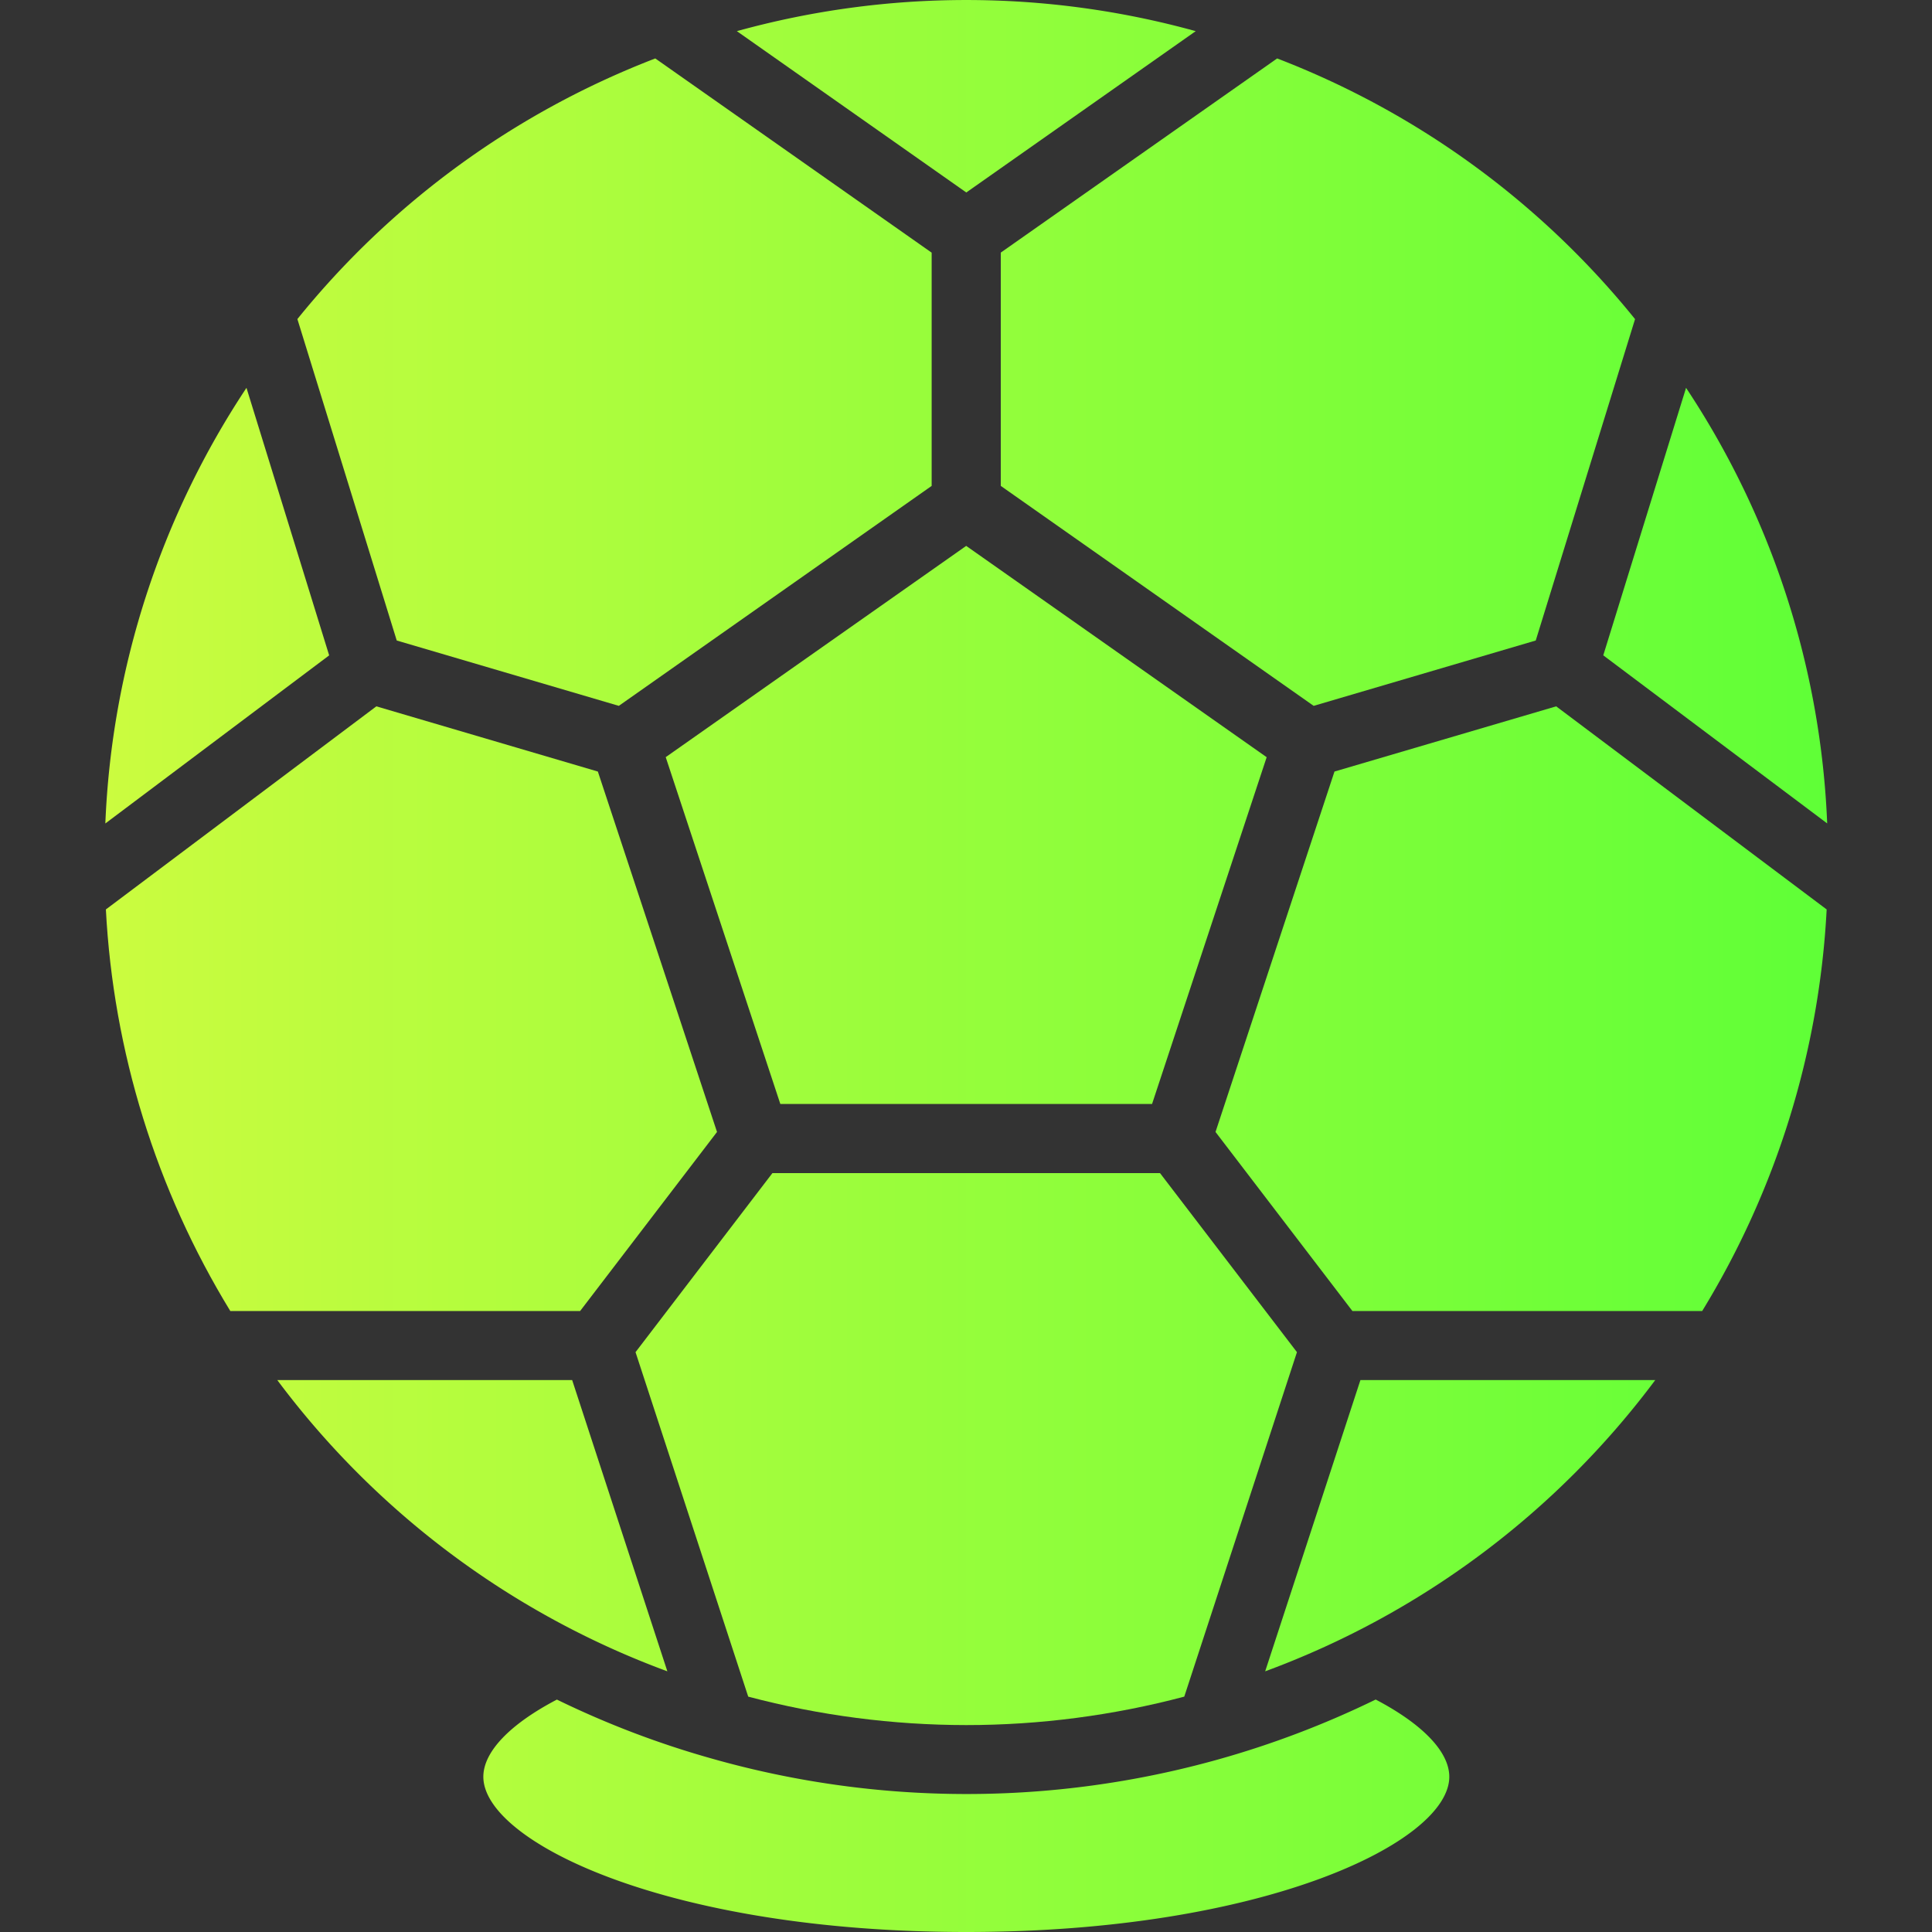
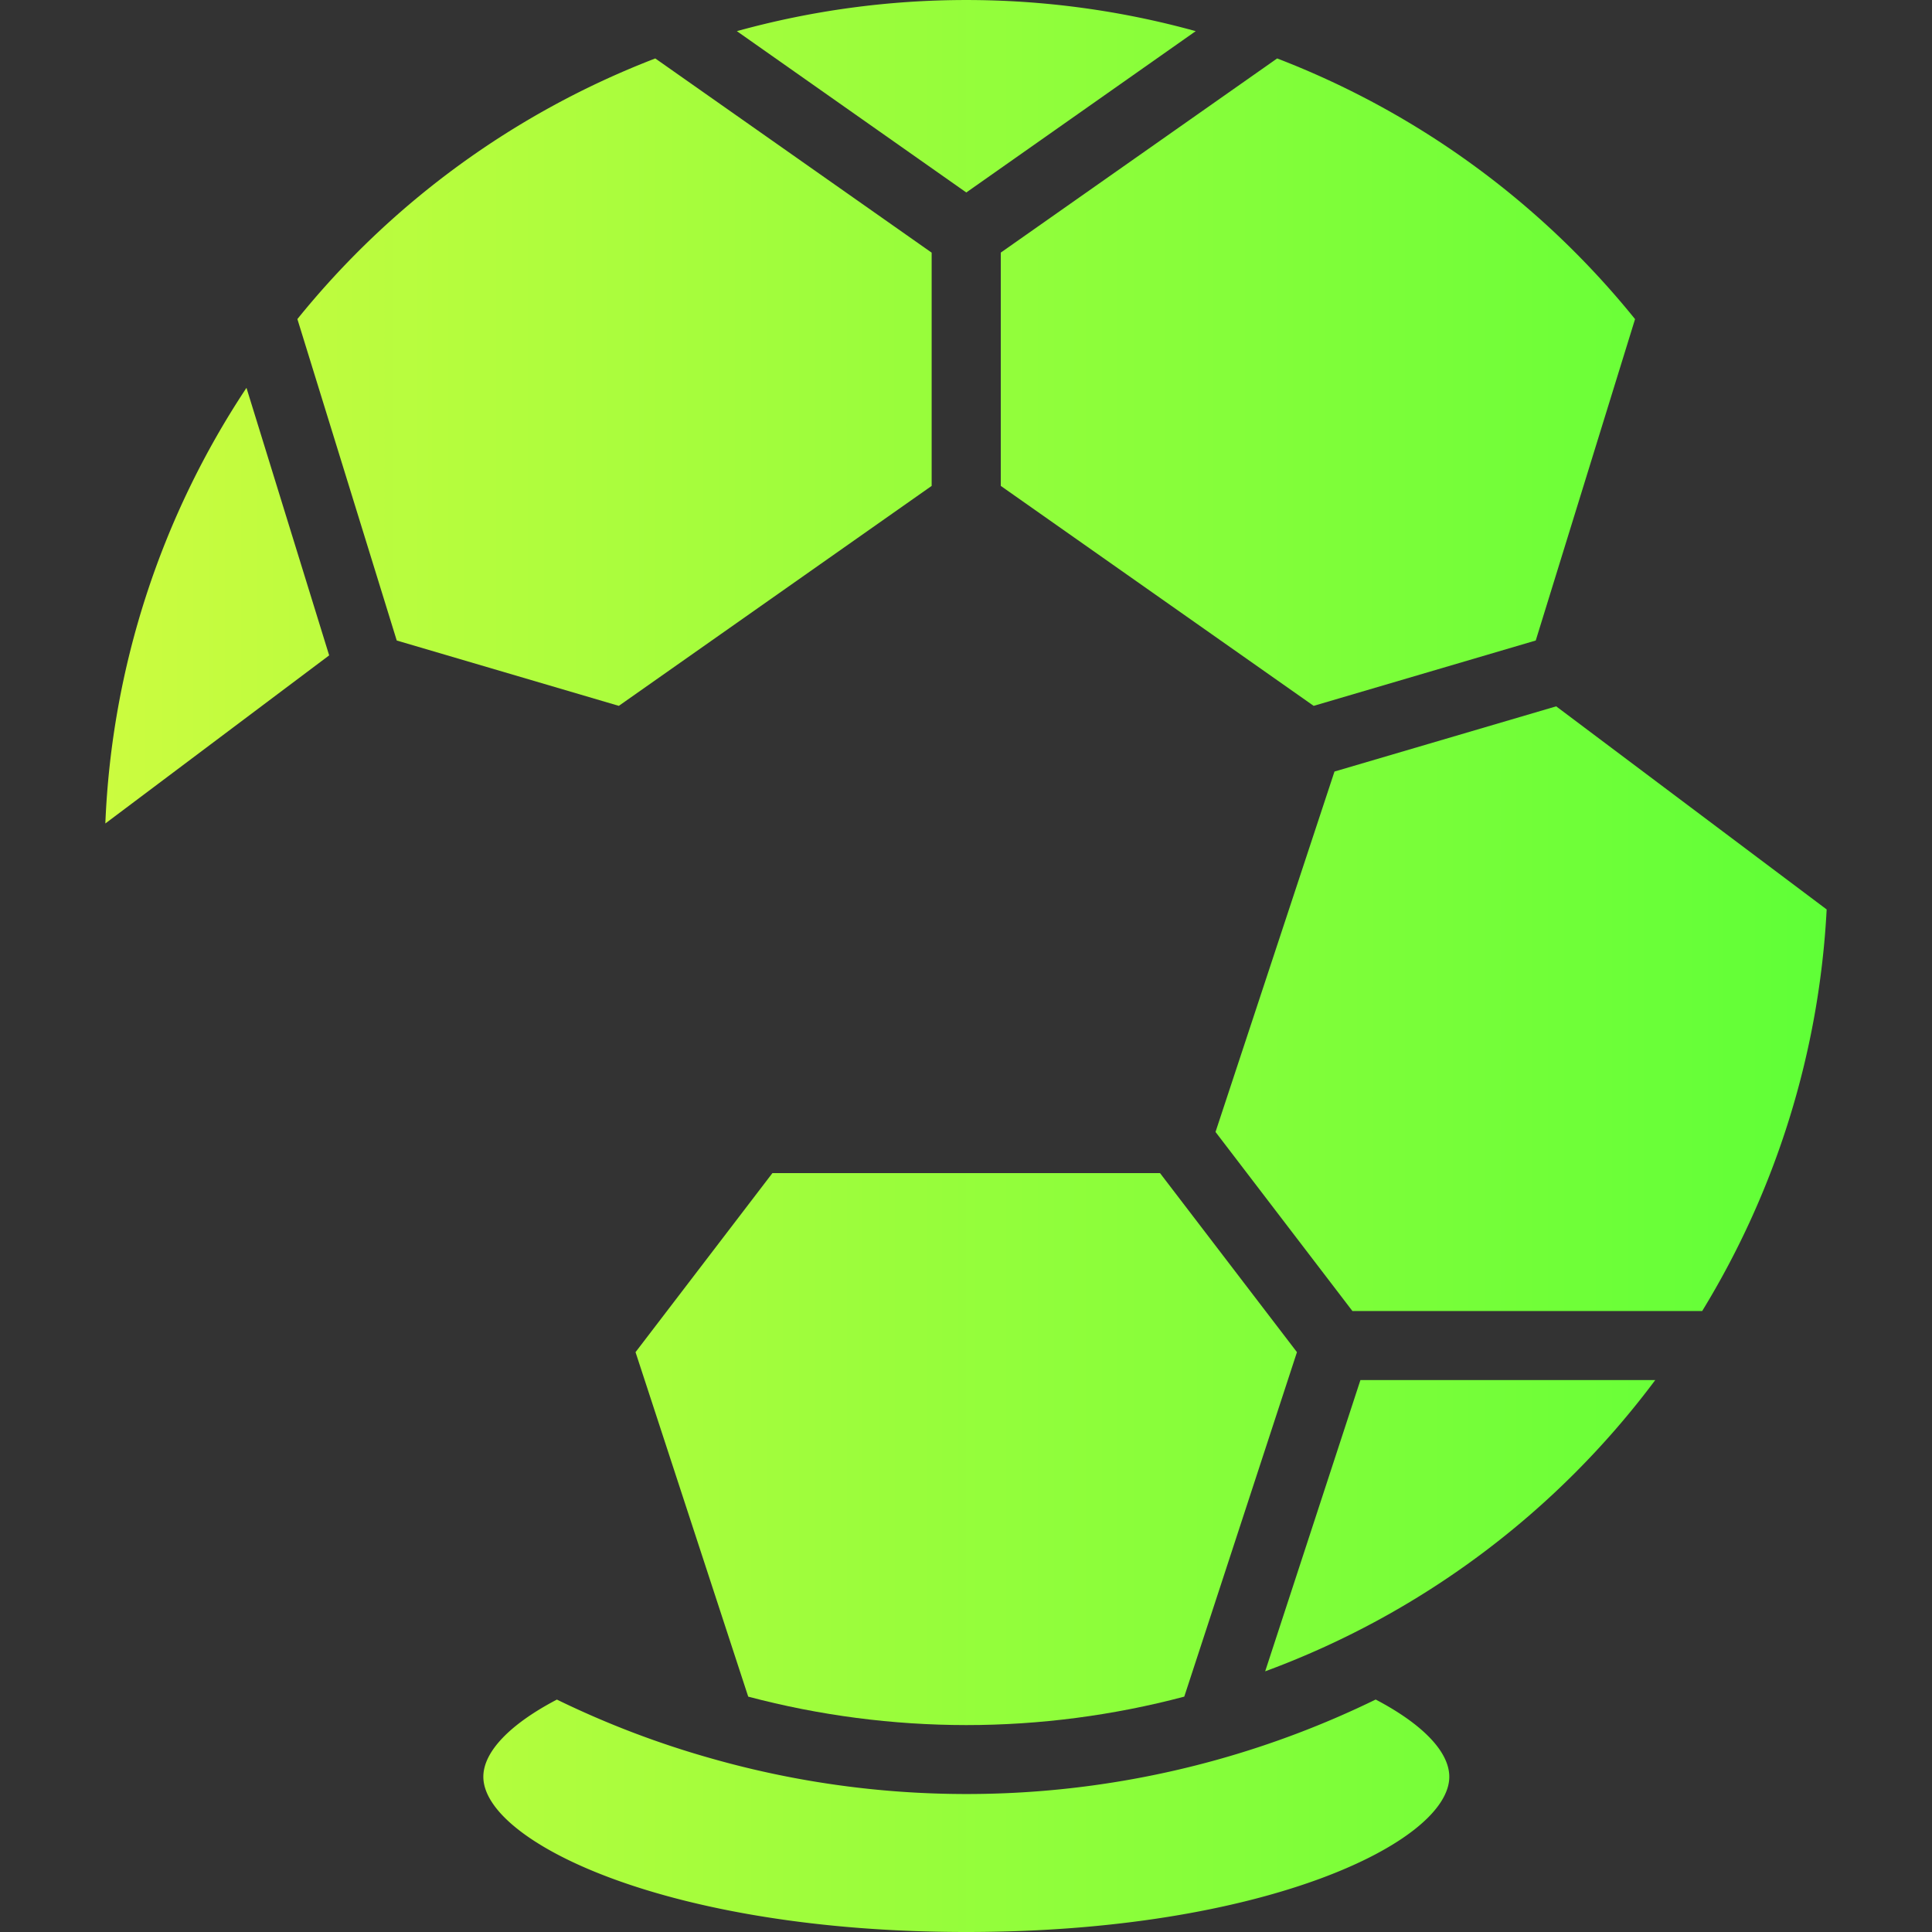
<svg xmlns="http://www.w3.org/2000/svg" viewBox="0 0 40 40" fill="none">
  <rect x="0" y="0" width="40" height="40" fill="#333333" stroke="none" />
  <g fill-rule="evenodd" clip-rule="evenodd" clip-path="url(#a)">
-     <path d="M37.83 17.049a17.597 17.597 0 0 0-2.922-9.019l-1.714 5.538 4.636 3.48Z" fill="url(#b)" />
    <path d="m37.819 18.829-5.6-4.205-4.59 1.35-2.463 7.462L28 27.143h7.242a17.683 17.683 0 0 0 2.577-8.314Z" fill="url(#c)" />
    <path d="m12.812 14.614 6.477-4.554V5.231L13.567 1.21a17.68 17.68 0 0 0-7.41 5.396l2.057 6.655 4.598 1.353Z" fill="url(#d)" />
    <path d="M24.756.645a17.822 17.822 0 0 0-9.5 0l4.75 3.34 4.75-3.34Z" fill="url(#e)" />
    <path d="M34.27 28.573h-6.104l-1.972 6.03a17.724 17.724 0 0 0 8.076-6.03Z" fill="url(#f)" />
    <path d="M20.005 35.716c1.523 0 3.04-.199 4.514-.589l2.333-7.132-2.835-3.707h-8.025l-2.834 3.707 2.333 7.132c1.473.39 2.99.588 4.514.589Z" fill="url(#g)" />
    <path d="M30.006 36.786c0-.518-.554-1.09-1.524-1.599a19.318 19.318 0 0 1-13.743 1.223 19.1 19.1 0 0 1-3.209-1.222c-.97.507-1.523 1.08-1.523 1.598 0 1.342 3.804 3.214 10 3.214 6.195 0 9.999-1.872 9.999-3.214Z" fill="url(#h)" />
-     <path d="m7.792 14.624-5.6 4.205c.154 2.942 1.04 5.8 2.576 8.314h7.243l2.834-3.707-2.467-7.462-4.586-1.35Z" fill="url(#i)" />
-     <path d="M5.741 28.573a17.729 17.729 0 0 0 8.076 6.03l-1.971-6.03H5.74Z" fill="url(#j)" />
    <path d="M5.103 8.03a17.604 17.604 0 0 0-2.922 9.019l4.634-3.48L5.103 8.03Z" fill="url(#k)" />
-     <path d="m13.783 15.676 2.373 7.181h7.696l2.373-7.18-6.221-4.375-6.221 4.374Z" fill="url(#l)" />
    <path d="m20.72 10.06 6.478 4.554 4.598-1.353 2.056-6.654a17.673 17.673 0 0 0-7.41-5.397L20.72 5.23v4.829Z" fill="url(#m)" />
  </g>
  <defs>
    <linearGradient id="b" x1="2.181" y1="20.364" x2="37.83" y2="20.364" gradientUnits="userSpaceOnUse">
      <stop stop-color="#CBFC3F" />
      <stop offset="1" stop-color="#5FFF37" />
    </linearGradient>
    <linearGradient id="c" x1="2.181" y1="20.364" x2="37.83" y2="20.364" gradientUnits="userSpaceOnUse">
      <stop stop-color="#CBFC3F" />
      <stop offset="1" stop-color="#5FFF37" />
    </linearGradient>
    <linearGradient id="d" x1="2.181" y1="20.364" x2="37.83" y2="20.364" gradientUnits="userSpaceOnUse">
      <stop stop-color="#CBFC3F" />
      <stop offset="1" stop-color="#5FFF37" />
    </linearGradient>
    <linearGradient id="e" x1="2.181" y1="20.364" x2="37.83" y2="20.364" gradientUnits="userSpaceOnUse">
      <stop stop-color="#CBFC3F" />
      <stop offset="1" stop-color="#5FFF37" />
    </linearGradient>
    <linearGradient id="f" x1="2.181" y1="20.364" x2="37.83" y2="20.364" gradientUnits="userSpaceOnUse">
      <stop stop-color="#CBFC3F" />
      <stop offset="1" stop-color="#5FFF37" />
    </linearGradient>
    <linearGradient id="g" x1="2.181" y1="20.364" x2="37.83" y2="20.364" gradientUnits="userSpaceOnUse">
      <stop stop-color="#CBFC3F" />
      <stop offset="1" stop-color="#5FFF37" />
    </linearGradient>
    <linearGradient id="h" x1="2.181" y1="20.364" x2="37.83" y2="20.364" gradientUnits="userSpaceOnUse">
      <stop stop-color="#CBFC3F" />
      <stop offset="1" stop-color="#5FFF37" />
    </linearGradient>
    <linearGradient id="i" x1="2.181" y1="20.364" x2="37.83" y2="20.364" gradientUnits="userSpaceOnUse">
      <stop stop-color="#CBFC3F" />
      <stop offset="1" stop-color="#5FFF37" />
    </linearGradient>
    <linearGradient id="j" x1="2.181" y1="20.364" x2="37.83" y2="20.364" gradientUnits="userSpaceOnUse">
      <stop stop-color="#CBFC3F" />
      <stop offset="1" stop-color="#5FFF37" />
    </linearGradient>
    <linearGradient id="k" x1="2.181" y1="20.364" x2="37.83" y2="20.364" gradientUnits="userSpaceOnUse">
      <stop stop-color="#CBFC3F" />
      <stop offset="1" stop-color="#5FFF37" />
    </linearGradient>
    <linearGradient id="l" x1="2.181" y1="20.364" x2="37.83" y2="20.364" gradientUnits="userSpaceOnUse">
      <stop stop-color="#CBFC3F" />
      <stop offset="1" stop-color="#5FFF37" />
    </linearGradient>
    <linearGradient id="m" x1="2.181" y1="20.364" x2="37.83" y2="20.364" gradientUnits="userSpaceOnUse">
      <stop stop-color="#CBFC3F" />
      <stop offset="1" stop-color="#5FFF37" />
    </linearGradient>
    <clipPath id="a">
      <path fill="#fff" d="M0 0h40v40H0z" />
    </clipPath>
  </defs>
</svg>